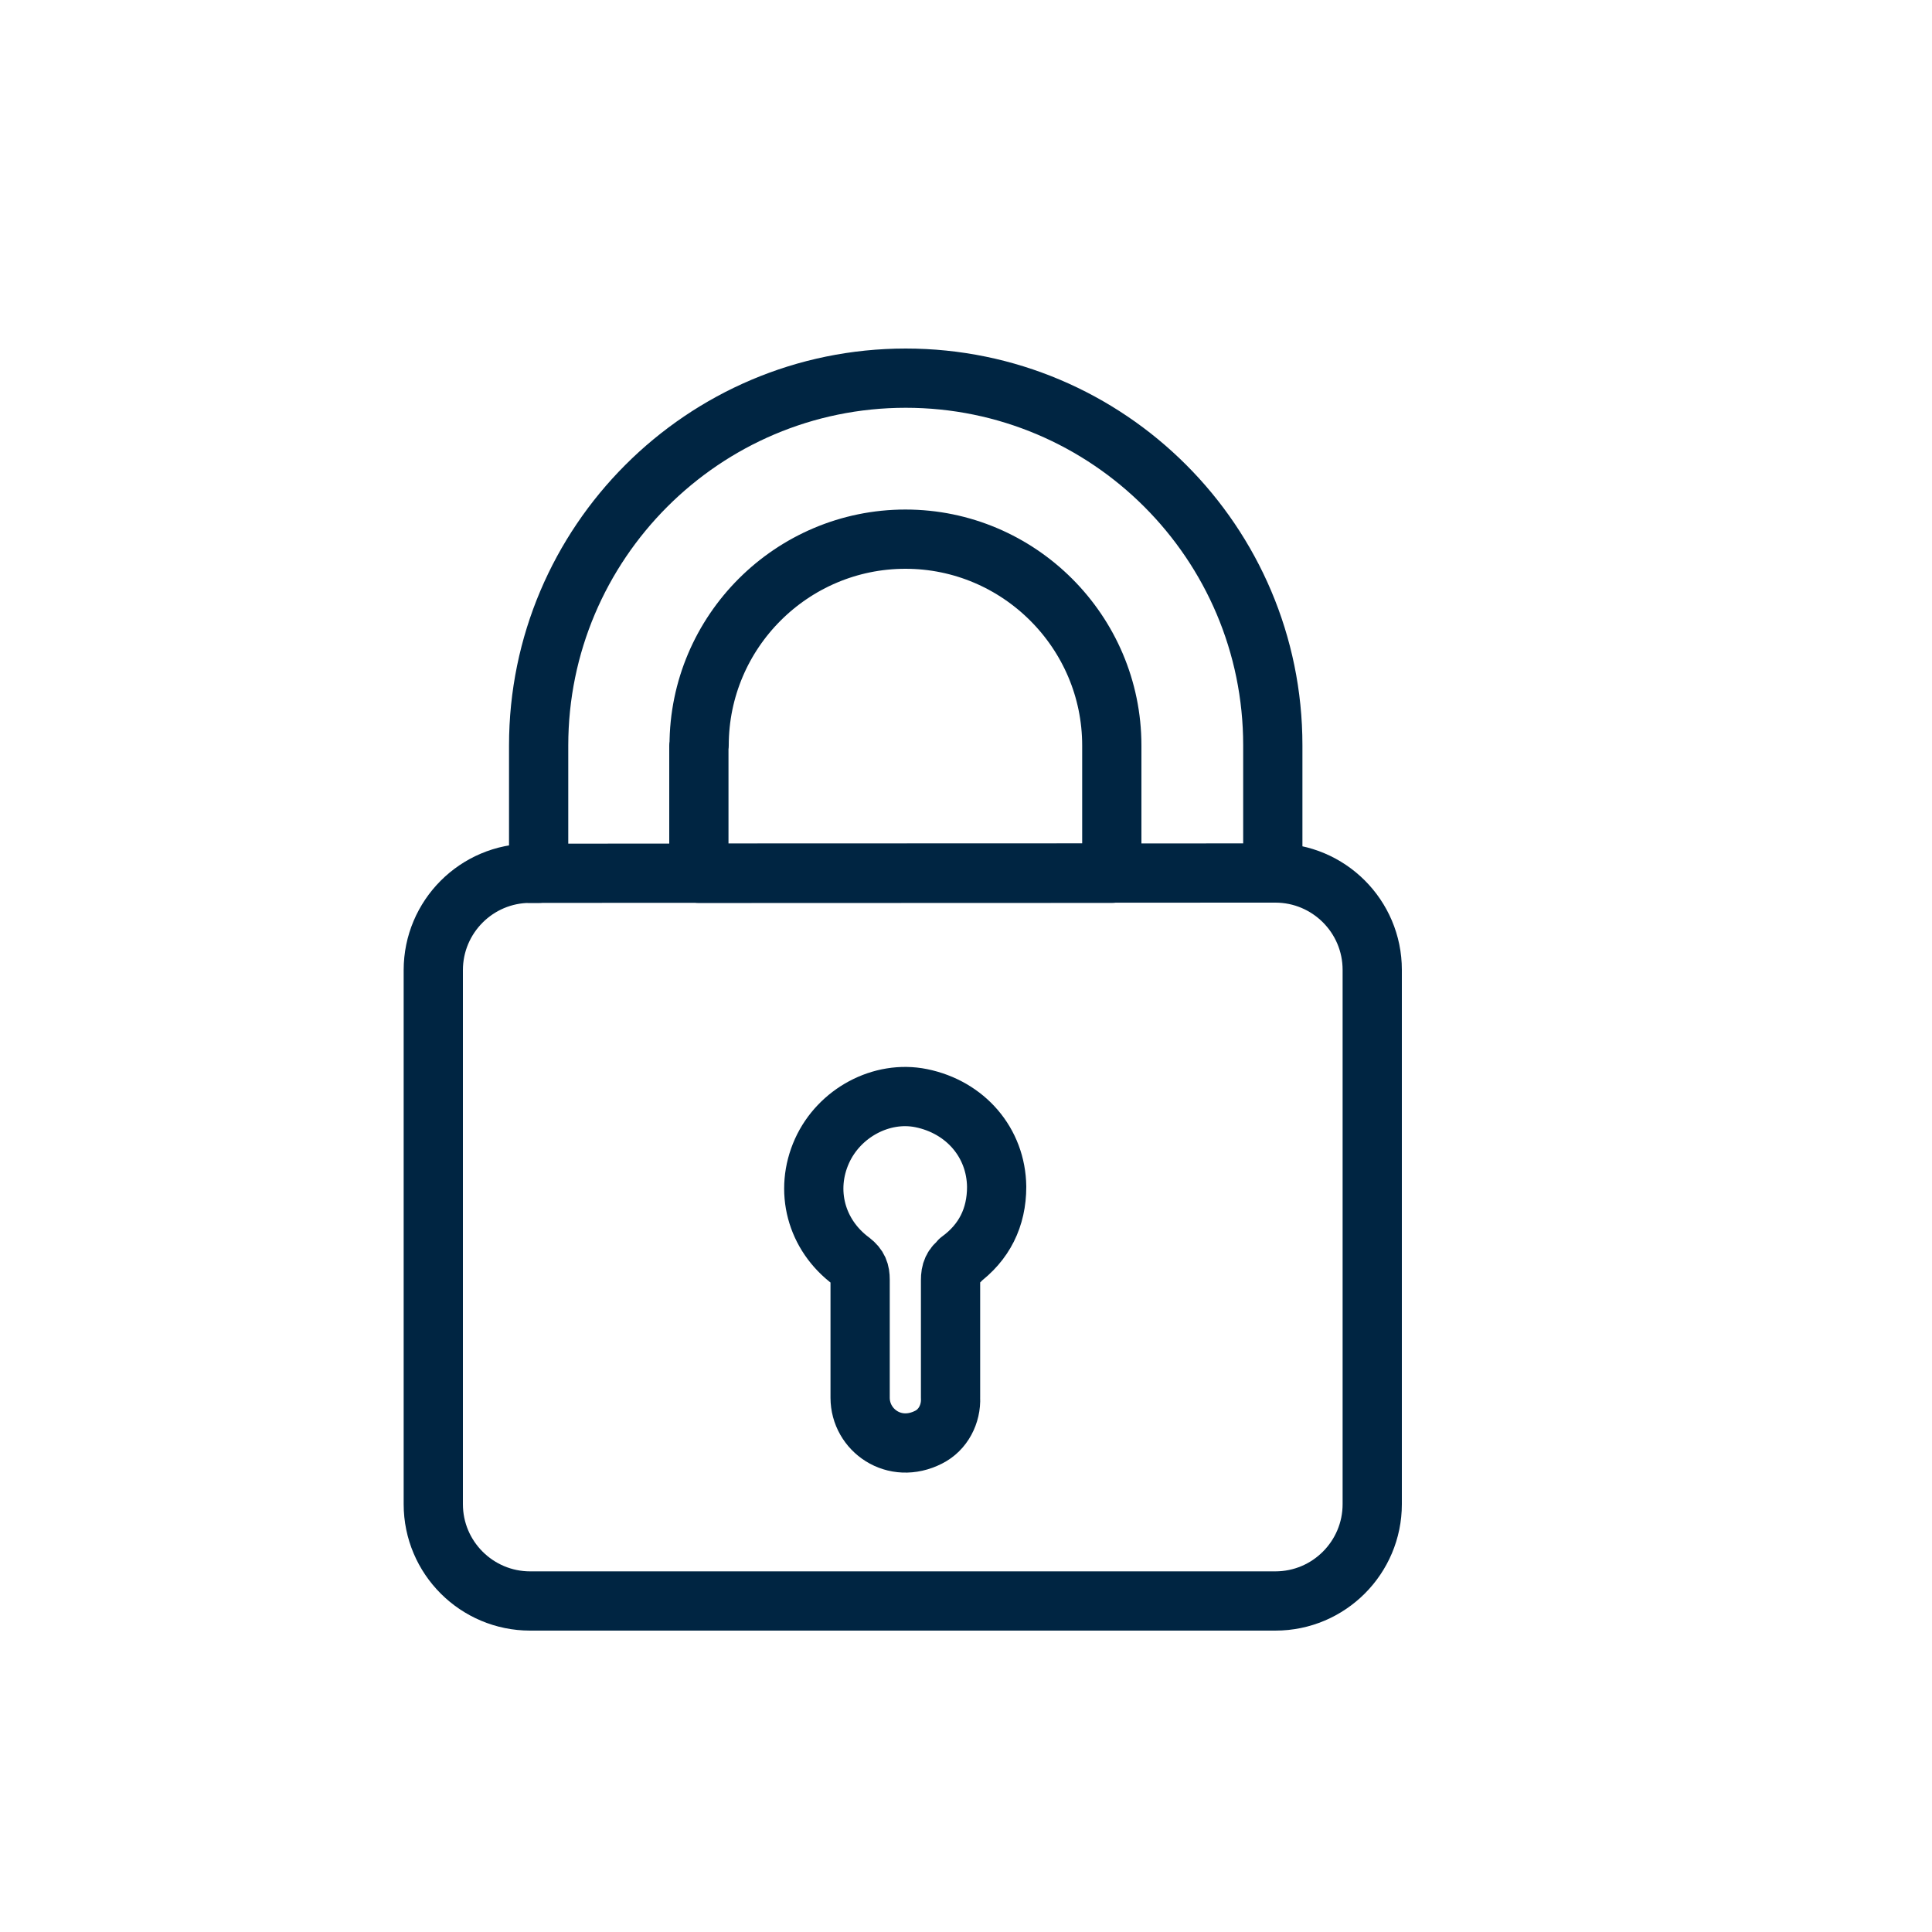
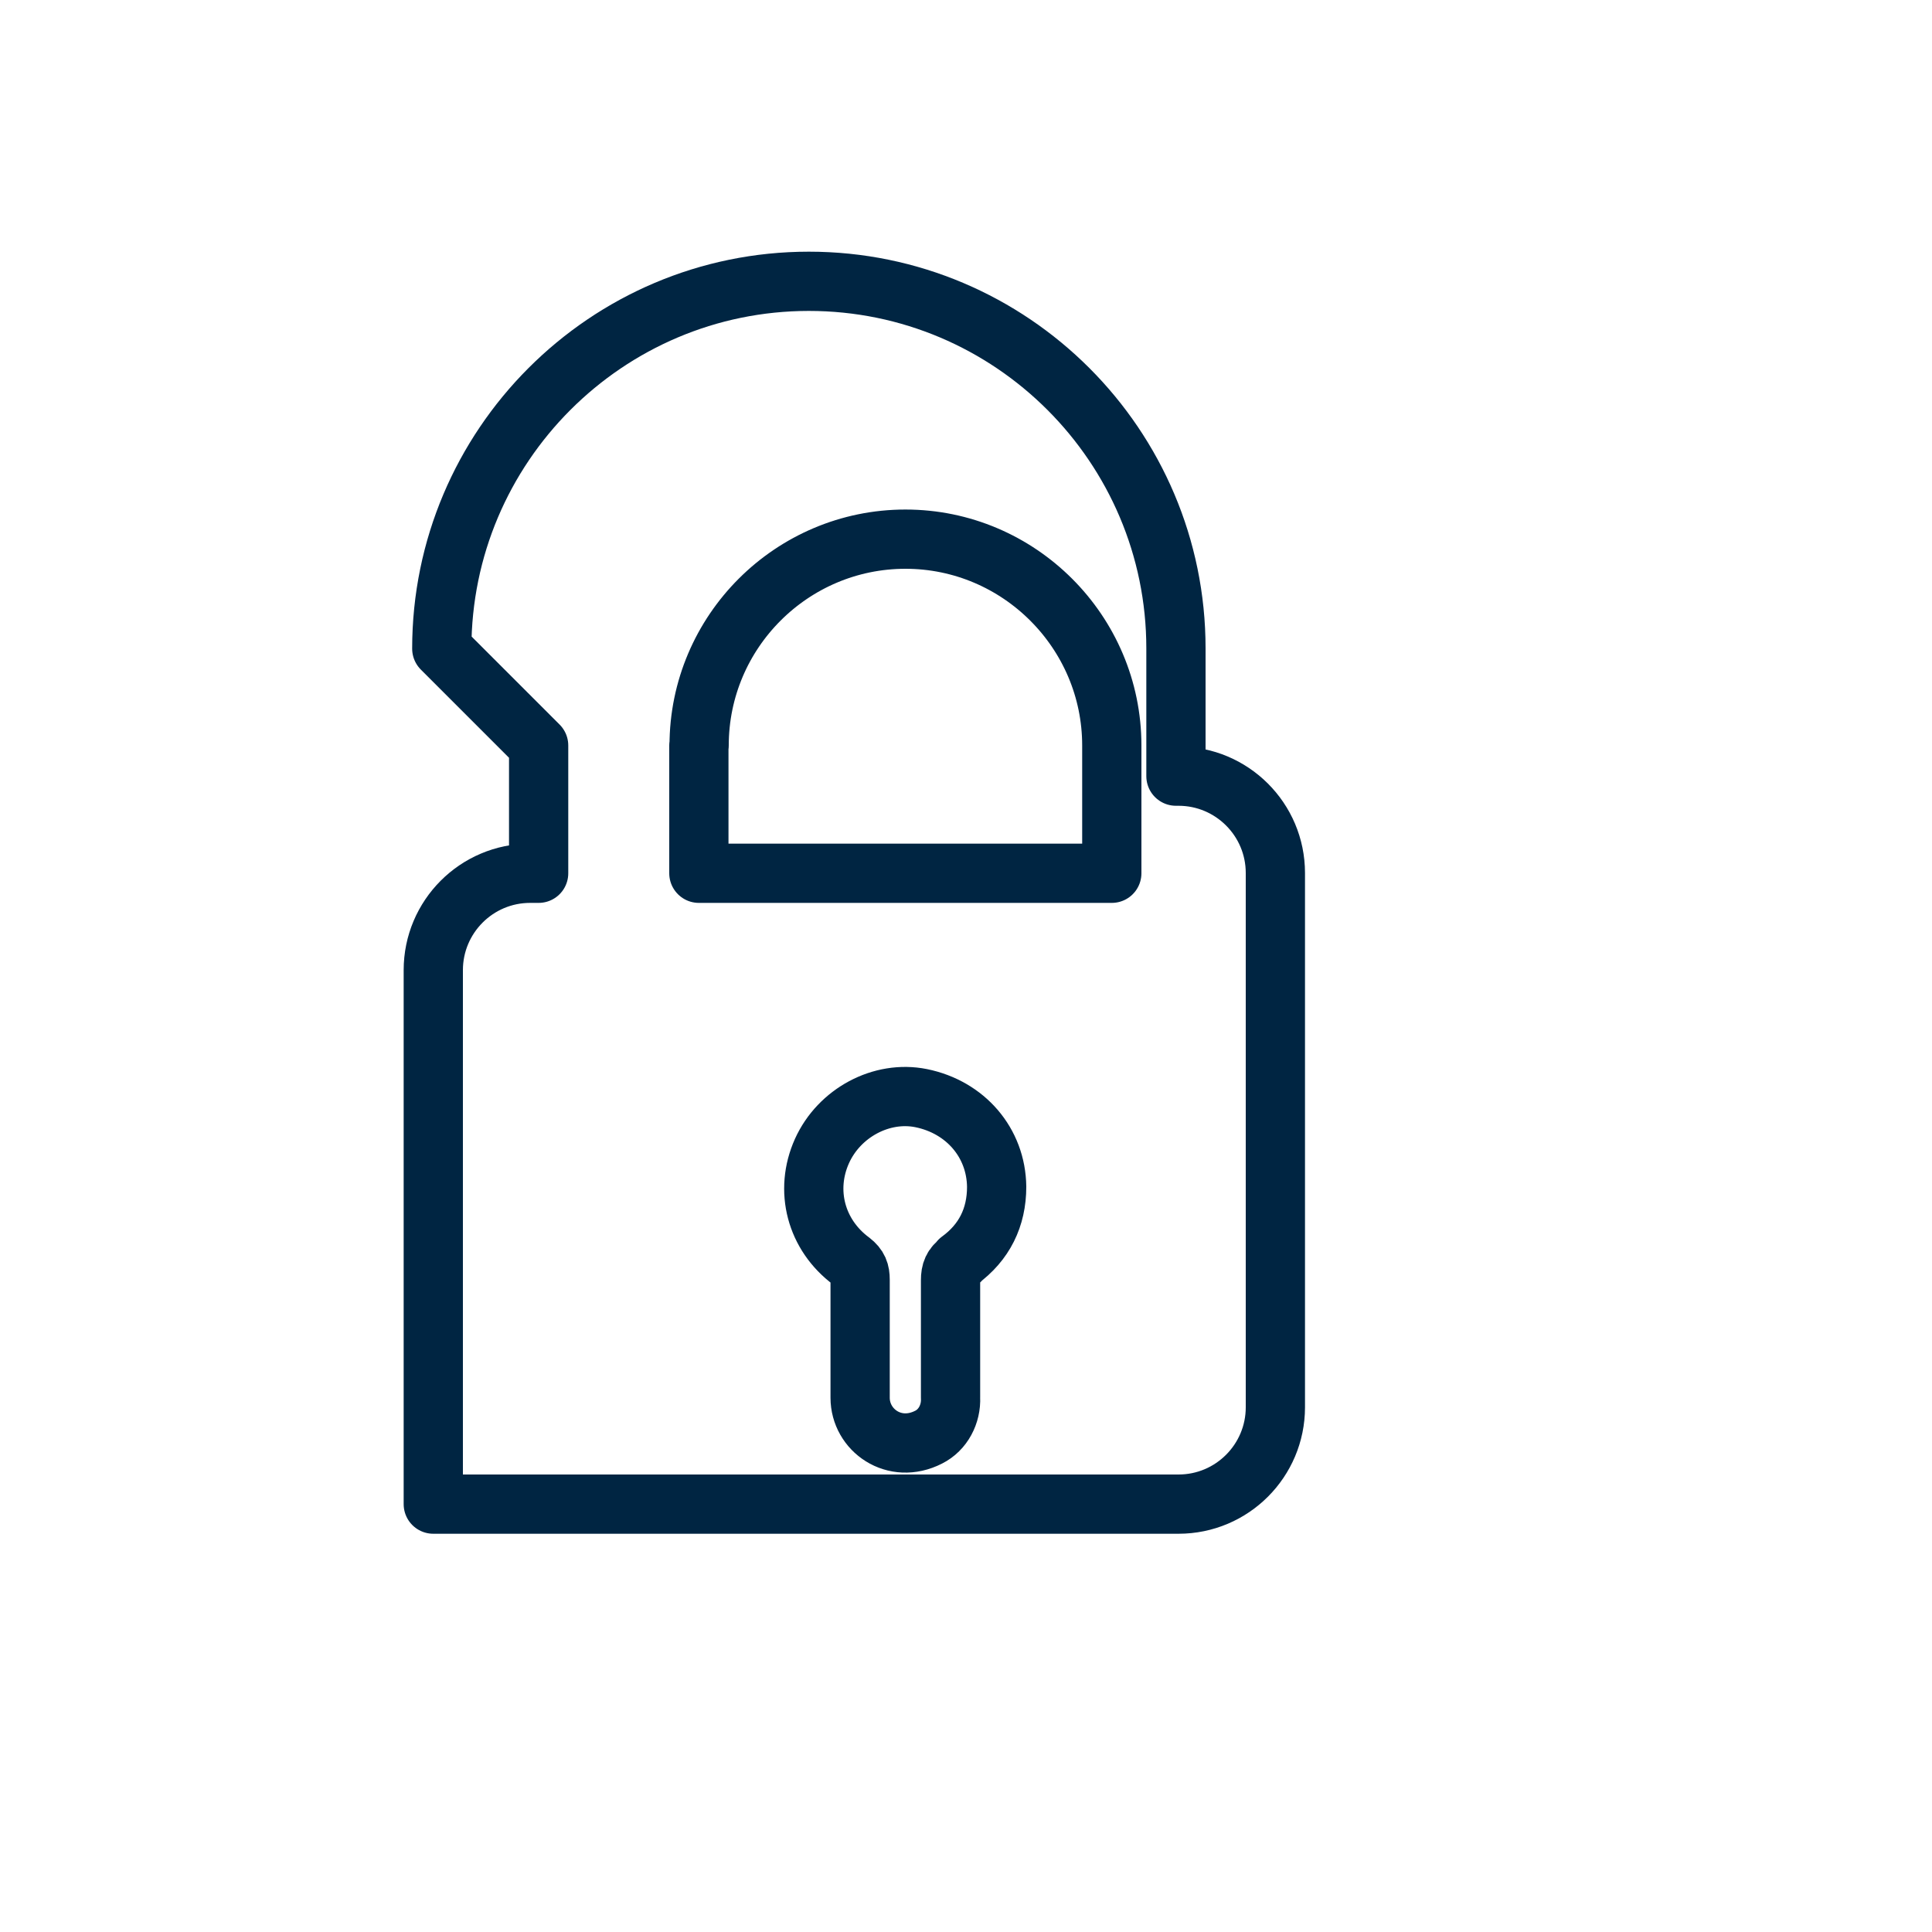
<svg xmlns="http://www.w3.org/2000/svg" id="iconos" viewBox="0 0 75 75">
  <defs>
    <style>.cls-1{fill:none;stroke:#002542;stroke-linecap:round;stroke-linejoin:round;stroke-width:2.3px;}</style>
  </defs>
-   <path class="cls-1" d="m20.91,28.94v4.96h-.33c-2.08,0-3.76,1.69-3.76,3.76v20.73c0,2.08,1.69,3.76,3.76,3.76h28.93c2.08,0,3.76-1.69,3.76-3.76v-20.74c0-2.08-1.69-3.76-3.76-3.76h-.1v-4.96c0-7.86-6.39-14.25-14.25-14.25-7.86,0-14.25,6.4-14.25,14.26Zm16.36,20c-.29.21-.37.42-.37.76,0,1.52,0,3.04,0,4.56h0c.03.63-.29,1.25-.85,1.53-1.33.68-2.66-.27-2.66-1.53h0c0-1.53,0-3.06,0-4.58,0-.31-.07-.51-.34-.72-1.38-1.02-1.83-2.75-1.14-4.28.67-1.48,2.31-2.36,3.85-2.05,1.72.35,2.91,1.73,2.93,3.44,0,1.19-.48,2.16-1.44,2.86Zm-10.13-20c0-4.42,3.6-8.01,8.01-8.01s8.01,3.6,8.01,8.01v4.96h-16.03v-4.96Z" />
-   <line class="cls-1" x1="20.58" y1="33.9" x2="49.5" y2="33.89" />
+   <path class="cls-1" d="m20.91,28.94v4.96h-.33c-2.08,0-3.76,1.69-3.76,3.76v20.73h28.93c2.08,0,3.76-1.69,3.76-3.76v-20.74c0-2.08-1.69-3.76-3.76-3.76h-.1v-4.96c0-7.86-6.39-14.25-14.25-14.25-7.86,0-14.25,6.4-14.25,14.26Zm16.36,20c-.29.21-.37.42-.37.76,0,1.52,0,3.04,0,4.56h0c.03.63-.29,1.25-.85,1.53-1.33.68-2.66-.27-2.66-1.53h0c0-1.53,0-3.06,0-4.58,0-.31-.07-.51-.34-.72-1.38-1.02-1.83-2.75-1.14-4.28.67-1.48,2.31-2.36,3.85-2.05,1.72.35,2.91,1.73,2.93,3.44,0,1.19-.48,2.16-1.44,2.86Zm-10.13-20c0-4.42,3.6-8.01,8.01-8.01s8.01,3.6,8.01,8.01v4.96h-16.03v-4.96Z" />
</svg>